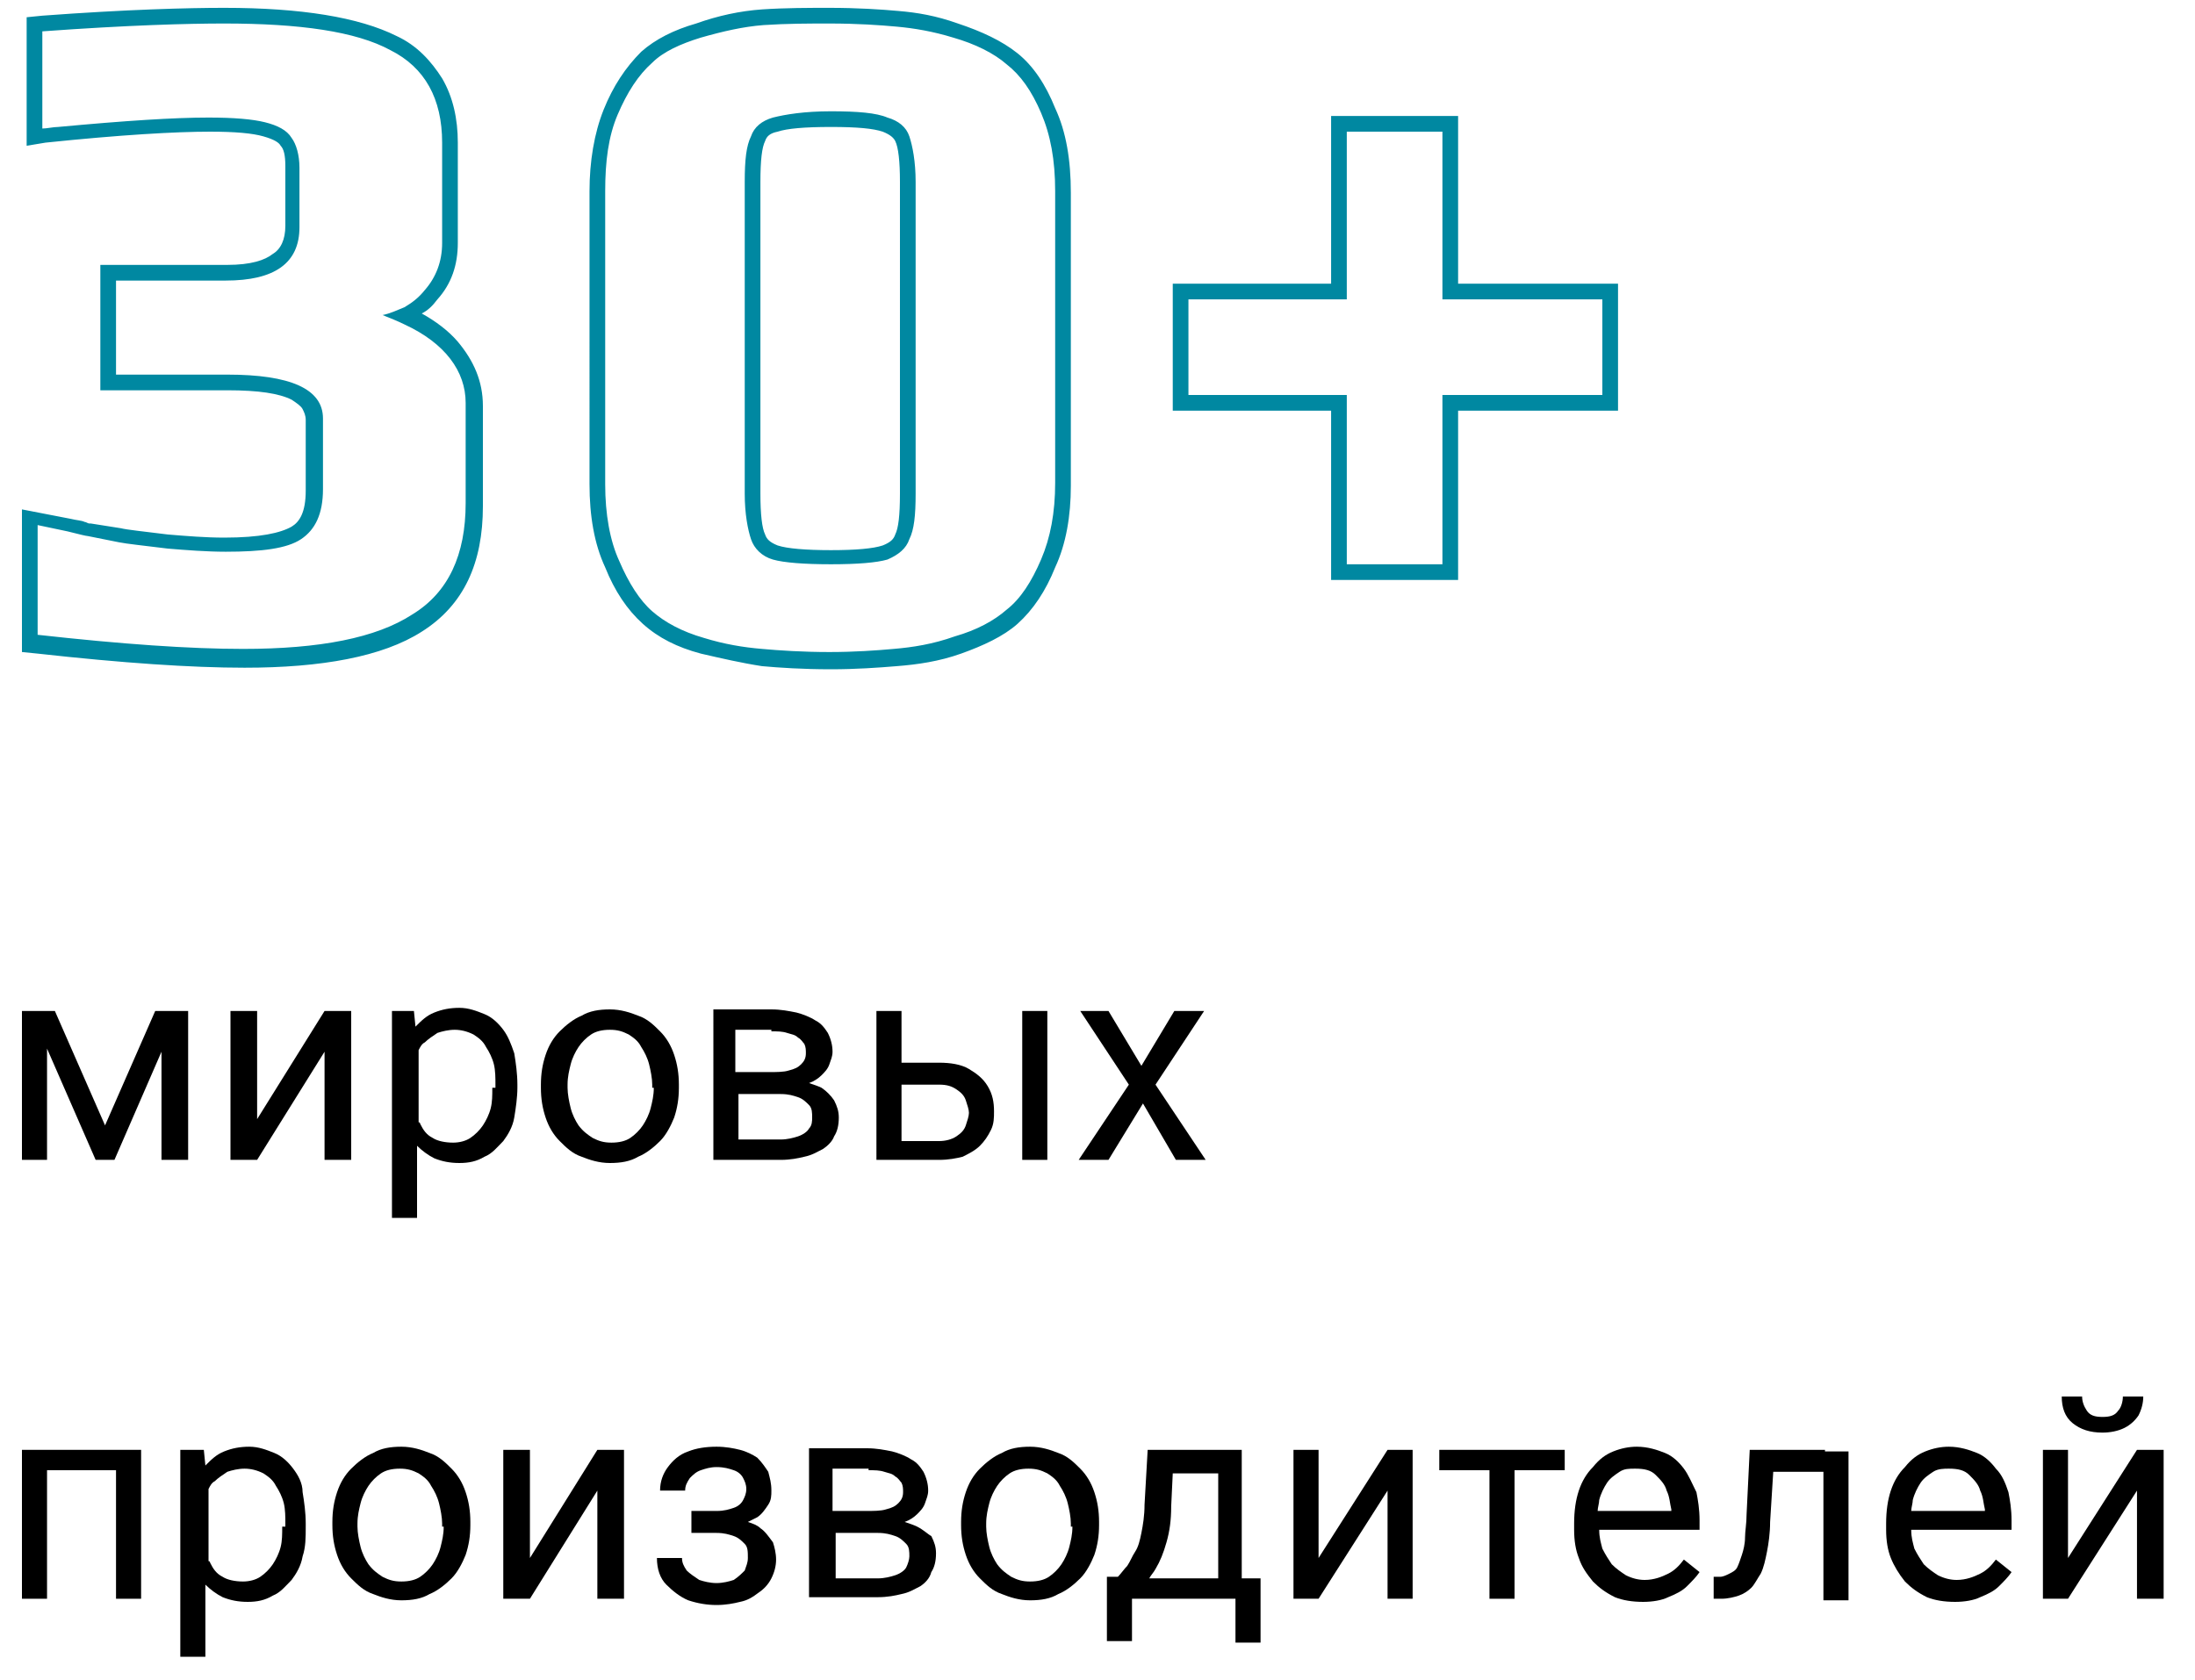
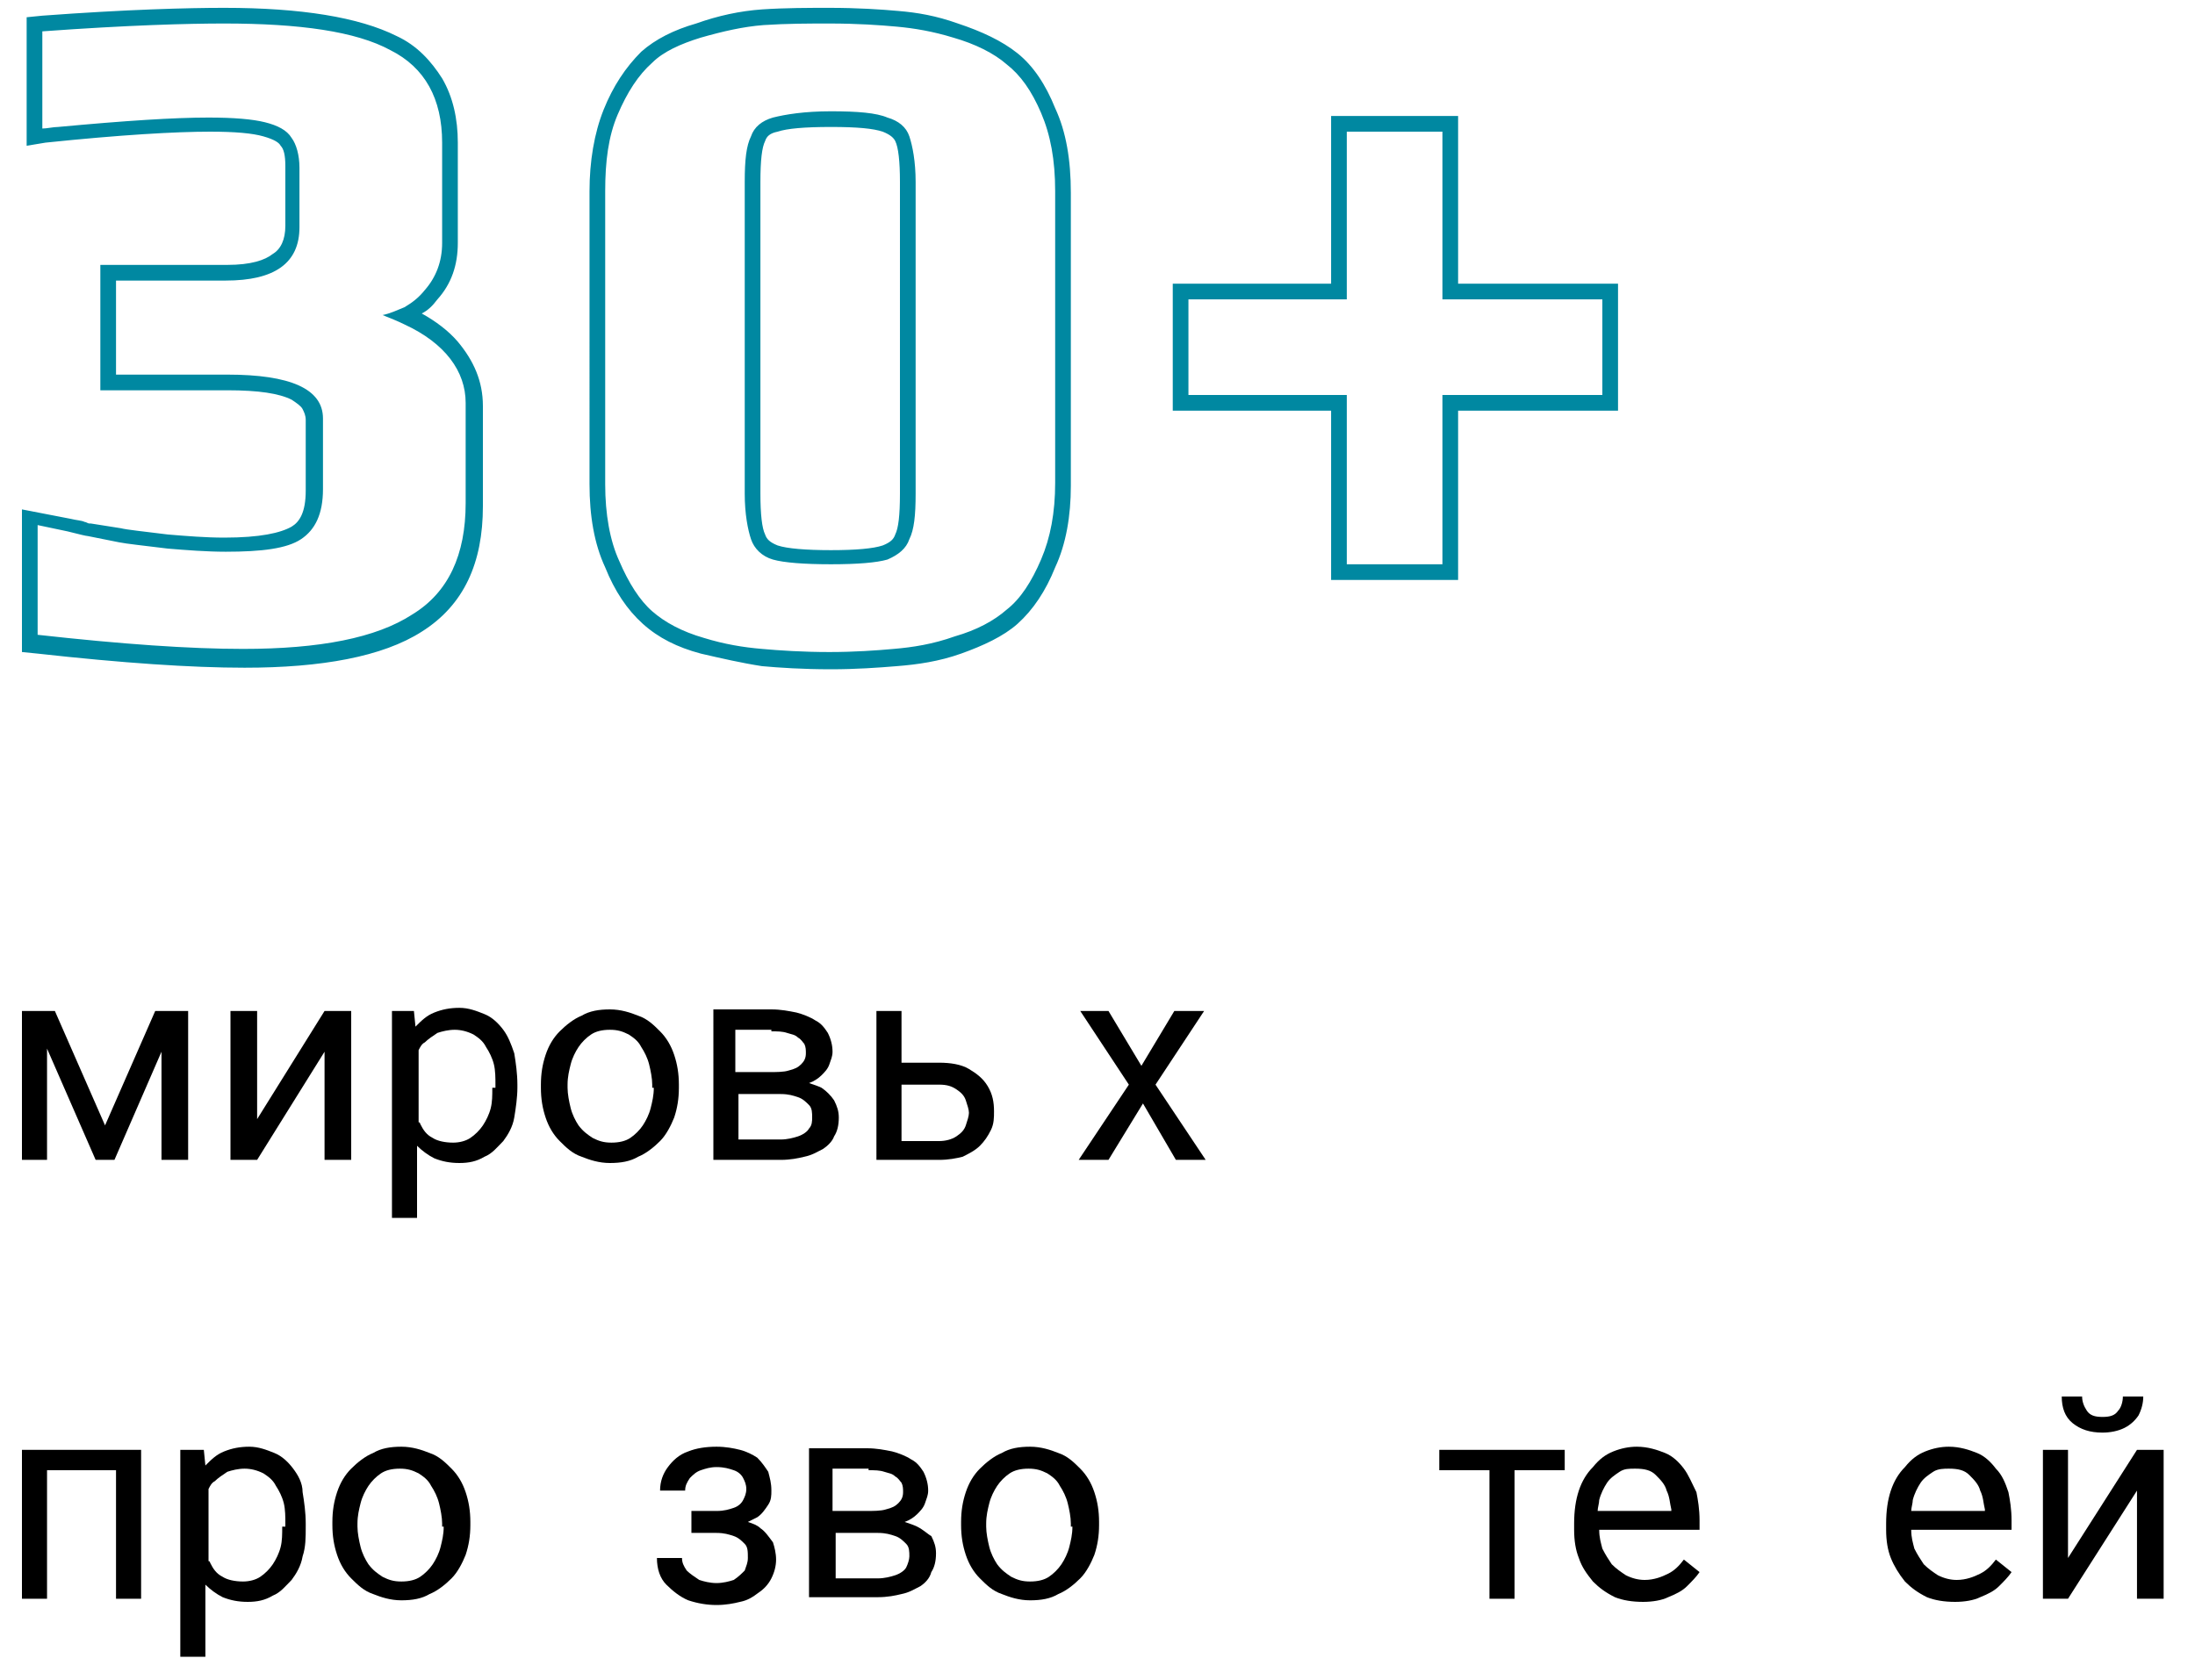
<svg xmlns="http://www.w3.org/2000/svg" id="Layer_1" x="0px" y="0px" viewBox="0 0 140 107.2" style="enable-background:new 0 0 140 107.2;" xml:space="preserve">
  <style type="text/css"> .st0{fill-rule:evenodd;clip-rule:evenodd;fill:#0088A1;} </style>
  <path class="st0" d="M1.4,41.6v-9.1l3.1,0.6l0,0c0.4,0.1,0.7,0.1,0.9,0.2c0.1,0,0.2,0.1,0.3,0.1l0,0c0,0,0.1,0,0.1,0l1.9,0.3 c0,0,0,0,0,0c0.4,0.1,1.4,0.2,3,0.4c1.2,0.1,2.4,0.2,3.6,0.2c2.3,0,3.6-0.3,4.3-0.7l0,0l0,0c0.5-0.3,0.9-0.9,0.9-2.3v-4.5 c0-0.3-0.1-0.5-0.2-0.7c-0.1-0.2-0.4-0.4-0.7-0.6c-0.8-0.4-2.1-0.6-4.1-0.6H6.4v-8h8.1c1.5,0,2.4-0.3,2.9-0.7 c0.5-0.3,0.8-0.9,0.8-1.8v-3.8c0-0.7-0.1-1.1-0.3-1.3l0,0l0,0c-0.1-0.2-0.4-0.4-1.1-0.6l0,0c-0.7-0.2-1.8-0.3-3.4-0.3 c-2.2,0-5.7,0.2-10.5,0.7L1.7,9.3V1.1L2.7,1C8.1,0.6,12,0.5,14.3,0.5c4.9,0,8.6,0.6,11,1.8c1.3,0.6,2.2,1.6,2.9,2.7 c0.7,1.2,1,2.6,1,4.1v6.4c0,1.4-0.4,2.6-1.3,3.6c-0.3,0.4-0.6,0.7-1,0.9c0.9,0.5,1.7,1.1,2.3,1.8c1,1.2,1.6,2.5,1.6,4.1v6.4 c0,3.6-1.2,6.3-3.9,8c-2.5,1.6-6.4,2.3-11.3,2.3c-3.4,0-7.8-0.3-13.2-0.9L1.4,41.6z M25.8,20.7c-0.4-0.2-0.9-0.4-1.4-0.6 c0.5-0.1,0.9-0.3,1.4-0.5c0.5-0.3,0.9-0.6,1.3-1.1c0.7-0.8,1.1-1.8,1.1-3V9.1c0-2.8-1.1-4.8-3.3-5.9C22.7,2,19.1,1.5,14.3,1.5 C12,1.5,8.2,1.6,2.7,2v6.2c0.3,0,0.7-0.1,1-0.1c4.3-0.4,7.4-0.6,9.6-0.6c1.6,0,2.8,0.1,3.6,0.3c0.8,0.2,1.4,0.5,1.7,1 c0.3,0.4,0.5,1.1,0.5,1.9v3.8c0,2.3-1.6,3.4-4.7,3.4H7.4v6h7.1c4,0,6.1,0.9,6.1,2.8v4.5c0,1.6-0.5,2.6-1.4,3.2 c-0.9,0.6-2.5,0.8-4.8,0.8c-1.2,0-2.5-0.1-3.7-0.2c-1.6-0.2-2.6-0.3-3.1-0.4l-2-0.4c-0.1,0-0.5-0.1-1.3-0.3l-1.9-0.4v7 c5.4,0.6,9.7,0.9,13.1,0.9c4.9,0,8.5-0.7,10.8-2.2c2.3-1.4,3.4-3.8,3.4-7.1v-6.4C29.7,23.7,28.4,21.9,25.8,20.7z M44.7,41.7 L44.7,41.7c-1.5-0.4-2.7-1-3.7-1.9l0,0l0,0c-1-0.9-1.8-2.1-2.4-3.6c-0.7-1.5-1-3.3-1-5.3V12.2c0-1.9,0.3-3.7,0.9-5.2 c0.6-1.5,1.4-2.7,2.4-3.7l0,0c0.9-0.8,2.1-1.4,3.5-1.8c1.4-0.5,2.8-0.8,4.2-0.9l0,0l0,0c1.5-0.1,3-0.1,4.3-0.1 c1.8,0,3.3,0.1,4.4,0.2c1.2,0.1,2.4,0.3,3.8,0.8l0,0c1.5,0.5,2.8,1.1,3.8,1.9c1,0.8,1.8,2,2.4,3.5c0.7,1.5,1,3.3,1,5.4v18.7 c0,1.9-0.3,3.7-1,5.2c-0.6,1.5-1.4,2.7-2.4,3.6l0,0c-0.9,0.8-2.2,1.4-3.6,1.9c-1.4,0.5-2.8,0.7-4.1,0.8c-1.2,0.1-2.6,0.2-4.2,0.2 c-1.8,0-3.3-0.1-4.4-0.2C47.3,42.3,46,42,44.7,41.7L44.7,41.7z M66.4,35.7c0.6-1.4,0.9-3,0.9-4.9V12.2c0-2-0.3-3.6-0.9-5 s-1.3-2.4-2.2-3.1c-0.8-0.7-2-1.3-3.4-1.7c-1.3-0.4-2.5-0.6-3.6-0.7c-1.1-0.1-2.5-0.2-4.3-0.2c-1.3,0-2.7,0-4.2,0.1 c-1.3,0.1-2.6,0.4-4,0.8c-1.3,0.4-2.4,0.9-3.1,1.6c-0.9,0.8-1.6,1.9-2.2,3.3c-0.6,1.4-0.8,3-0.8,4.9v18.7c0,1.9,0.3,3.6,0.9,4.9 c0.6,1.4,1.3,2.5,2.1,3.2c0.8,0.7,1.9,1.3,3.3,1.7c1.3,0.4,2.5,0.6,3.7,0.7c1.1,0.1,2.6,0.2,4.3,0.2c1.6,0,3-0.1,4.1-0.2 c1.2-0.1,2.5-0.3,3.9-0.8c1.4-0.4,2.5-1,3.3-1.7C65.1,38.2,65.8,37.1,66.4,35.7z M56.3,8.4L56.3,8.4c-0.6-0.2-1.6-0.3-3.3-0.3 c-1.7,0-2.8,0.1-3.4,0.3l0,0l0,0c-0.5,0.1-0.7,0.3-0.8,0.6c-0.2,0.4-0.3,1.2-0.3,2.6v19.9c0,1.3,0.1,2.2,0.3,2.6 c0.1,0.3,0.3,0.5,0.8,0.7c0.6,0.2,1.8,0.3,3.4,0.3c1.6,0,2.7-0.1,3.3-0.3c0.5-0.2,0.7-0.4,0.8-0.7c0.2-0.4,0.3-1.2,0.3-2.6V11.6 c0-1.3-0.1-2.2-0.3-2.6C57,8.8,56.8,8.6,56.3,8.4L56.3,8.4z M56.6,35.7C55.9,35.9,54.7,36,53,36c-1.7,0-3-0.1-3.7-0.3 c-0.7-0.2-1.2-0.7-1.4-1.3c-0.2-0.6-0.4-1.6-0.4-2.9V11.6c0-1.4,0.1-2.3,0.4-2.9c0.2-0.6,0.7-1,1.4-1.2c0.8-0.2,2-0.4,3.7-0.4 c1.7,0,2.9,0.1,3.6,0.4c0.7,0.2,1.2,0.6,1.4,1.2c0.2,0.6,0.4,1.6,0.4,2.9v19.9c0,1.4-0.1,2.3-0.4,2.9C57.8,35,57.3,35.4,56.6,35.7z M74.8,26.2v-8.1h10.1V7.4H93v10.7h10.2v8.1H93V37h-8.1V26.2H74.8z M85.9,25.2V36H92V25.2h10.2v-6.1H92V8.4h-6.1v10.7H75.8v6.1H85.9 z" />
  <g>
    <polygon points="22.4,74 22.4,64.5 20.7,64.5 16.4,71.4 16.4,64.5 14.7,64.5 14.7,74 16.4,74 20.7,67.1 20.7,74 " />
    <path d="M127.3,93.7c-0.3-0.4-0.7-0.8-1.2-1c-0.5-0.2-1.1-0.4-1.8-0.4c-0.5,0-1,0.1-1.5,0.3c-0.5,0.2-0.9,0.5-1.3,1 c-0.4,0.4-0.7,0.9-0.9,1.5c-0.2,0.6-0.3,1.3-0.3,2.1v0.4c0,0.7,0.1,1.3,0.3,1.8s0.5,1,0.9,1.5c0.4,0.4,0.8,0.7,1.4,1 c0.5,0.2,1.1,0.3,1.8,0.3c0.6,0,1.2-0.1,1.6-0.3c0.5-0.2,0.9-0.4,1.2-0.7c0.3-0.3,0.6-0.6,0.8-0.9l-1-0.8c-0.3,0.4-0.6,0.7-1,0.9 s-0.9,0.4-1.5,0.4c-0.4,0-0.8-0.1-1.2-0.3c-0.3-0.2-0.6-0.4-0.9-0.7c-0.2-0.3-0.4-0.6-0.6-1c-0.1-0.4-0.2-0.7-0.2-1.2h6.4V97 c0-0.7-0.1-1.3-0.2-1.8C127.9,94.6,127.7,94.1,127.3,93.7z M126.7,96.4h-4.8c0-0.2,0.1-0.5,0.1-0.7c0.1-0.4,0.3-0.8,0.5-1.1 c0.2-0.3,0.5-0.5,0.8-0.7c0.3-0.2,0.7-0.2,1-0.2c0.6,0,1,0.1,1.3,0.4c0.3,0.3,0.6,0.6,0.7,1c0.2,0.4,0.2,0.8,0.3,1.2V96.4z" />
    <path d="M18.7,93.7c-0.3-0.4-0.7-0.8-1.2-1c-0.5-0.2-1-0.4-1.6-0.4c-0.6,0-1.1,0.1-1.6,0.3c-0.5,0.2-0.8,0.5-1.2,0.9l-0.1-1h-1.5 v13.2h1.6v-4.6c0.3,0.3,0.7,0.6,1.1,0.8c0.5,0.2,1,0.3,1.6,0.3c0.6,0,1.1-0.1,1.6-0.4c0.5-0.2,0.8-0.6,1.2-1 c0.3-0.4,0.6-0.9,0.7-1.5c0.2-0.6,0.2-1.2,0.2-1.9v-0.2c0-0.7-0.1-1.4-0.2-2C19.3,94.6,19,94.1,18.7,93.7z M18,97.4 c0,0.5,0,0.9-0.1,1.3c-0.1,0.4-0.3,0.8-0.5,1.1c-0.2,0.3-0.5,0.6-0.8,0.8c-0.3,0.2-0.7,0.3-1.1,0.3c-0.5,0-1-0.1-1.3-0.3 c-0.4-0.2-0.6-0.5-0.8-0.9c0,0,0-0.1-0.1-0.1V95c0.1-0.2,0.2-0.4,0.4-0.5c0.2-0.2,0.5-0.4,0.8-0.6c0.3-0.1,0.7-0.2,1.1-0.2 c0.4,0,0.8,0.1,1.2,0.3c0.3,0.2,0.6,0.4,0.8,0.8c0.2,0.3,0.4,0.7,0.5,1.1c0.1,0.4,0.1,0.9,0.1,1.3V97.4z" />
    <polygon points="136.3,92.5 131.9,99.4 131.9,92.5 130.3,92.5 130.3,102 131.9,102 136.3,95.1 136.3,102 138,102 138,92.5 " />
    <path d="M28.8,93.7c-0.4-0.4-0.8-0.8-1.4-1c-0.5-0.2-1.1-0.4-1.8-0.4c-0.7,0-1.3,0.1-1.8,0.4c-0.5,0.2-1,0.6-1.4,1 c-0.4,0.4-0.7,0.9-0.9,1.5c-0.2,0.6-0.3,1.2-0.3,1.9v0.2c0,0.7,0.1,1.3,0.3,1.9c0.2,0.6,0.5,1.1,0.9,1.5c0.4,0.4,0.8,0.8,1.4,1 c0.5,0.2,1.1,0.4,1.8,0.4c0.7,0,1.3-0.1,1.8-0.4c0.5-0.2,1-0.6,1.4-1c0.4-0.4,0.7-1,0.9-1.5c0.2-0.6,0.3-1.2,0.3-1.9v-0.2 c0-0.7-0.1-1.3-0.3-1.9C29.5,94.6,29.2,94.1,28.8,93.7z M28.3,97.4c0,0.5-0.1,0.9-0.2,1.3c-0.1,0.4-0.3,0.8-0.5,1.1 c-0.2,0.3-0.5,0.6-0.8,0.8c-0.3,0.2-0.7,0.3-1.2,0.3c-0.5,0-0.8-0.1-1.2-0.3c-0.3-0.2-0.6-0.4-0.9-0.8c-0.2-0.3-0.4-0.7-0.5-1.1 c-0.1-0.4-0.2-0.9-0.2-1.3v-0.2c0-0.5,0.1-0.9,0.2-1.3c0.1-0.4,0.3-0.8,0.5-1.1c0.2-0.3,0.5-0.6,0.8-0.8c0.3-0.2,0.7-0.3,1.2-0.3 c0.5,0,0.8,0.1,1.2,0.3c0.3,0.2,0.6,0.4,0.8,0.8c0.2,0.3,0.4,0.7,0.5,1.1c0.1,0.4,0.2,0.9,0.2,1.3V97.4z" />
    <polygon points="7.4,92.5 3,92.5 2.8,92.5 1.4,92.5 1.4,102 3,102 3,93.8 7.4,93.8 7.4,102 9,102 9,92.5 7.6,92.5 " />
    <polygon points="70.7,74 72.9,70.4 75,74 76.9,74 73.7,69.2 76.8,64.5 74.9,64.5 72.8,68 70.7,64.5 68.9,64.5 72,69.2 68.8,74 " />
    <path d="M134.1,91.4c0.5,0,1-0.1,1.4-0.3c0.4-0.2,0.7-0.5,0.9-0.8c0.2-0.4,0.3-0.8,0.3-1.2h-1.3c0,0.3-0.1,0.7-0.3,0.9 c-0.2,0.3-0.5,0.4-1,0.4c-0.5,0-0.8-0.1-1-0.4c-0.2-0.3-0.3-0.6-0.3-0.9h-1.3c0,0.7,0.2,1.3,0.7,1.7 C132.7,91.2,133.3,91.4,134.1,91.4z" />
    <path d="M33,69.4v-0.2c0-0.7-0.1-1.4-0.2-2c-0.2-0.6-0.4-1.1-0.7-1.5c-0.3-0.4-0.7-0.8-1.2-1c-0.5-0.2-1-0.4-1.6-0.4 c-0.6,0-1.1,0.1-1.6,0.3c-0.5,0.2-0.8,0.5-1.2,0.9l-0.1-1H25v13.2h1.6v-4.6c0.3,0.3,0.7,0.6,1.1,0.8c0.5,0.2,1,0.3,1.6,0.3 c0.6,0,1.1-0.1,1.6-0.4c0.5-0.2,0.8-0.6,1.2-1c0.3-0.4,0.6-0.9,0.7-1.5C32.9,70.7,33,70,33,69.4z M31.4,69.4c0,0.5,0,0.9-0.1,1.3 c-0.1,0.4-0.3,0.8-0.5,1.1c-0.2,0.3-0.5,0.6-0.8,0.8c-0.3,0.2-0.7,0.3-1.1,0.3c-0.5,0-1-0.1-1.3-0.3c-0.4-0.2-0.6-0.5-0.8-0.9 c0,0,0-0.1-0.1-0.1V67c0.1-0.2,0.2-0.4,0.4-0.5c0.2-0.2,0.5-0.4,0.8-0.6c0.3-0.1,0.7-0.2,1.1-0.2c0.4,0,0.8,0.1,1.2,0.3 c0.3,0.2,0.6,0.4,0.8,0.8c0.2,0.3,0.4,0.7,0.5,1.1c0.1,0.4,0.1,0.9,0.1,1.3V69.4z" />
-     <rect x="65.2" y="64.5" width="1.6" height="9.5" />
    <polygon points="12,74 12,64.5 11.5,64.5 10.3,64.5 9.9,64.5 6.7,71.8 3.5,64.5 3,64.5 1.9,64.5 1.4,64.5 1.4,74 3,74 3,66.9 6.1,74 7.3,74 10.3,67.1 10.3,74 " />
-     <path d="M79.3,92.5h-4.5h-1.2h-0.4L73,96c0,0.7-0.1,1.3-0.2,1.8c-0.1,0.5-0.2,0.9-0.4,1.2c-0.2,0.3-0.3,0.6-0.5,0.9 c-0.2,0.2-0.4,0.5-0.6,0.7h-0.7l0,4.1h1.6V102h5.4h1.2v2.8h1.6v-4.1h-1.2V92.5z M73.3,100.7c0.1-0.2,0.3-0.4,0.4-0.6 c0.3-0.5,0.5-1,0.7-1.7c0.2-0.7,0.3-1.4,0.3-2.3l0.1-2.1h2.9v6.7H73.3z" />
    <path d="M58.5,97.4c-0.2-0.1-0.5-0.2-0.8-0.3c0,0,0,0,0,0c0.3-0.1,0.6-0.3,0.8-0.5c0.2-0.2,0.4-0.4,0.5-0.7 c0.1-0.3,0.2-0.5,0.2-0.8c0-0.4-0.1-0.8-0.3-1.2c-0.2-0.3-0.4-0.6-0.8-0.8c-0.3-0.2-0.8-0.4-1.2-0.5c-0.5-0.1-1-0.2-1.6-0.2h-3.7 v9.5h0.6h1H56c0.6,0,1.1-0.1,1.5-0.2c0.5-0.1,0.8-0.3,1.2-0.5c0.3-0.2,0.6-0.5,0.7-0.9c0.2-0.3,0.3-0.7,0.3-1.2 c0-0.4-0.1-0.7-0.3-1.1C59.2,97.9,58.9,97.6,58.5,97.4z M55.4,93.8c0.4,0,0.7,0,1,0.1c0.3,0.1,0.5,0.1,0.7,0.3 c0.2,0.1,0.3,0.3,0.4,0.4c0.1,0.2,0.1,0.4,0.1,0.6c0,0.3-0.1,0.5-0.3,0.7c-0.2,0.2-0.4,0.3-0.8,0.4c-0.3,0.1-0.8,0.1-1.3,0.1h-1.9 h-0.2v-2.7H55.4z M57.8,100c-0.1,0.2-0.4,0.4-0.7,0.5c-0.3,0.1-0.7,0.2-1.1,0.2h-2.7v-2.9h0.2H56c0.5,0,0.8,0.1,1.1,0.2 c0.3,0.1,0.5,0.3,0.7,0.5c0.2,0.2,0.2,0.5,0.2,0.8C58,99.5,57.9,99.8,57.8,100z" />
-     <polygon points="84.1,99.4 84.1,92.5 82.5,92.5 82.5,102 84.1,102 88.5,95.1 88.5,102 90.1,102 90.1,92.5 88.5,92.5 " />
    <path d="M68.9,93.7c-0.4-0.4-0.8-0.8-1.4-1c-0.5-0.2-1.1-0.4-1.8-0.4c-0.7,0-1.3,0.1-1.8,0.4c-0.5,0.2-1,0.6-1.4,1 c-0.4,0.4-0.7,0.9-0.9,1.5c-0.2,0.6-0.3,1.2-0.3,1.9v0.2c0,0.7,0.1,1.3,0.3,1.9c0.2,0.6,0.5,1.1,0.9,1.5c0.4,0.4,0.8,0.8,1.4,1 c0.5,0.2,1.1,0.4,1.8,0.4c0.7,0,1.3-0.1,1.8-0.4c0.5-0.2,1-0.6,1.4-1c0.4-0.4,0.7-1,0.9-1.5c0.2-0.6,0.3-1.2,0.3-1.9v-0.2 c0-0.7-0.1-1.3-0.3-1.9C69.6,94.6,69.3,94.1,68.9,93.7z M68.4,97.4c0,0.5-0.1,0.9-0.2,1.3c-0.1,0.4-0.3,0.8-0.5,1.1 c-0.2,0.3-0.5,0.6-0.8,0.8c-0.3,0.2-0.7,0.3-1.2,0.3c-0.5,0-0.8-0.1-1.2-0.3c-0.3-0.2-0.6-0.4-0.9-0.8c-0.2-0.3-0.4-0.7-0.5-1.1 c-0.1-0.4-0.2-0.9-0.2-1.3v-0.2c0-0.5,0.1-0.9,0.2-1.3c0.1-0.4,0.3-0.8,0.5-1.1c0.2-0.3,0.5-0.6,0.8-0.8c0.3-0.2,0.7-0.3,1.2-0.3 c0.5,0,0.8,0.1,1.2,0.3c0.3,0.2,0.6,0.4,0.8,0.8c0.2,0.3,0.4,0.7,0.5,1.1c0.1,0.4,0.2,0.9,0.2,1.3V97.4z" />
    <polygon points="95,92.5 91.8,92.5 91.8,93.8 95,93.8 95,102 96.6,102 96.6,93.8 99.8,93.8 99.8,92.5 96.6,92.5 " />
    <path d="M63.2,72.1c0.2-0.4,0.2-0.8,0.2-1.2c0-0.6-0.1-1.1-0.4-1.6c-0.3-0.5-0.7-0.8-1.2-1.1c-0.5-0.3-1.2-0.4-1.9-0.4h-2.4v-3.3 h-1.6V74h4c0.6,0,1.1-0.1,1.5-0.2c0.4-0.2,0.8-0.4,1.1-0.7C62.8,72.8,63,72.5,63.2,72.1z M61.6,71.8c-0.1,0.3-0.3,0.5-0.6,0.7 c-0.3,0.2-0.7,0.3-1.1,0.3h-2.4v-3.6h2.4c0.5,0,0.8,0.1,1.1,0.3c0.3,0.2,0.5,0.4,0.6,0.7c0.1,0.3,0.2,0.6,0.2,0.8 C61.8,71.2,61.7,71.5,61.6,71.8z" />
-     <path d="M116.4,92.5h-3.2H112h-0.4l-0.2,4.1c0,0.6-0.1,1.1-0.1,1.5c0,0.4-0.1,0.8-0.2,1.1c-0.1,0.3-0.2,0.6-0.3,0.8 c-0.1,0.2-0.3,0.3-0.5,0.4c-0.2,0.1-0.4,0.2-0.6,0.2l-0.4,0v1.4h0.5c0.4,0,0.8-0.1,1.1-0.2c0.3-0.1,0.6-0.3,0.8-0.5 c0.2-0.2,0.4-0.6,0.6-0.9c0.2-0.4,0.3-0.9,0.4-1.4c0.1-0.5,0.2-1.2,0.2-1.9l0.2-3.2h3.2v8.2h1.6v-9.5h-1.4H116.4z" />
    <path d="M48.5,97.5c-0.2-0.2-0.5-0.3-0.8-0.4c0.2-0.1,0.4-0.2,0.6-0.3c0.3-0.2,0.5-0.5,0.7-0.8c0.2-0.3,0.2-0.6,0.2-0.9 c0-0.5-0.1-0.8-0.2-1.2c-0.2-0.3-0.4-0.6-0.7-0.9c-0.3-0.2-0.7-0.4-1.1-0.5c-0.4-0.1-0.9-0.2-1.5-0.2c-0.7,0-1.3,0.1-1.8,0.3 c-0.6,0.2-1,0.6-1.3,1c-0.3,0.4-0.5,0.9-0.5,1.5h1.6c0-0.3,0.1-0.5,0.3-0.8c0.2-0.2,0.4-0.4,0.7-0.5c0.3-0.1,0.6-0.2,1-0.2 c0.5,0,0.8,0.1,1.1,0.2c0.3,0.1,0.5,0.3,0.6,0.5c0.1,0.2,0.2,0.4,0.2,0.7c0,0.3-0.1,0.5-0.2,0.7c-0.1,0.2-0.3,0.4-0.6,0.5 c-0.3,0.1-0.6,0.2-1.1,0.2h-1.6v0.4v0.6v0.4h1.6c0.5,0,0.8,0.1,1.1,0.2c0.3,0.1,0.5,0.3,0.7,0.5s0.2,0.5,0.2,0.9 c0,0.3-0.1,0.5-0.2,0.8c-0.2,0.2-0.4,0.4-0.7,0.6c-0.3,0.1-0.7,0.2-1.1,0.2c-0.4,0-0.8-0.1-1.1-0.2c-0.3-0.2-0.6-0.4-0.8-0.6 c-0.2-0.3-0.3-0.5-0.3-0.8h-1.6c0,0.7,0.2,1.3,0.6,1.7c0.4,0.4,0.9,0.8,1.4,1c0.6,0.2,1.2,0.3,1.8,0.3c0.6,0,1.1-0.1,1.5-0.2 c0.5-0.1,0.8-0.3,1.2-0.6c0.3-0.2,0.6-0.5,0.8-0.9c0.2-0.4,0.3-0.8,0.3-1.2c0-0.4-0.1-0.8-0.2-1.1C49,98,48.8,97.7,48.5,97.5z" />
    <path d="M43,71.3c0.2-0.6,0.3-1.2,0.3-1.9v-0.2c0-0.7-0.1-1.3-0.3-1.9c-0.2-0.6-0.5-1.1-0.9-1.5c-0.4-0.4-0.8-0.8-1.4-1 c-0.5-0.2-1.1-0.4-1.8-0.4c-0.7,0-1.3,0.1-1.8,0.4c-0.5,0.2-1,0.6-1.4,1c-0.4,0.4-0.7,0.9-0.9,1.5c-0.2,0.6-0.3,1.2-0.3,1.9v0.2 c0,0.7,0.1,1.3,0.3,1.9c0.2,0.6,0.5,1.1,0.9,1.5c0.4,0.4,0.8,0.8,1.4,1c0.5,0.2,1.1,0.4,1.8,0.4c0.7,0,1.3-0.1,1.8-0.4 c0.5-0.2,1-0.6,1.4-1C42.5,72.4,42.8,71.8,43,71.3z M41.7,69.4c0,0.5-0.1,0.9-0.2,1.3c-0.1,0.4-0.3,0.8-0.5,1.1 c-0.2,0.3-0.5,0.6-0.8,0.8c-0.3,0.2-0.7,0.3-1.2,0.3c-0.5,0-0.8-0.1-1.2-0.3c-0.3-0.2-0.6-0.4-0.9-0.8c-0.2-0.3-0.4-0.7-0.5-1.1 c-0.1-0.4-0.2-0.9-0.2-1.3v-0.2c0-0.5,0.1-0.9,0.2-1.3c0.1-0.4,0.3-0.8,0.5-1.1c0.2-0.3,0.5-0.6,0.8-0.8c0.3-0.2,0.7-0.3,1.2-0.3 c0.5,0,0.8,0.1,1.2,0.3c0.3,0.2,0.6,0.4,0.8,0.8c0.2,0.3,0.4,0.7,0.5,1.1c0.1,0.4,0.2,0.9,0.2,1.3V69.4z" />
    <path d="M107.4,93.7c-0.3-0.4-0.7-0.8-1.2-1c-0.5-0.2-1.1-0.4-1.8-0.4c-0.5,0-1,0.1-1.5,0.3c-0.5,0.2-0.9,0.5-1.3,1 c-0.4,0.4-0.7,0.9-0.9,1.5c-0.2,0.6-0.3,1.3-0.3,2.1v0.4c0,0.7,0.1,1.3,0.3,1.8c0.2,0.6,0.5,1,0.9,1.5c0.4,0.4,0.8,0.7,1.4,1 c0.5,0.2,1.1,0.3,1.8,0.3c0.6,0,1.2-0.1,1.6-0.3c0.5-0.2,0.9-0.4,1.2-0.7c0.3-0.3,0.6-0.6,0.8-0.9l-1-0.8c-0.3,0.4-0.6,0.7-1,0.9 c-0.4,0.2-0.9,0.4-1.5,0.4c-0.4,0-0.8-0.1-1.2-0.3c-0.3-0.2-0.6-0.4-0.9-0.7c-0.2-0.3-0.4-0.6-0.6-1c-0.1-0.4-0.2-0.7-0.2-1.2h6.4 V97c0-0.7-0.1-1.3-0.2-1.8C107.9,94.6,107.7,94.1,107.4,93.7z M106.7,96.4h-4.8c0-0.2,0.1-0.5,0.1-0.7c0.1-0.4,0.3-0.8,0.5-1.1 c0.2-0.3,0.5-0.5,0.8-0.7c0.3-0.2,0.6-0.2,1-0.2c0.6,0,1,0.1,1.3,0.4c0.3,0.3,0.6,0.6,0.7,1c0.2,0.4,0.2,0.8,0.3,1.2V96.4z" />
    <path d="M53.2,72.5c0.2-0.3,0.3-0.7,0.3-1.2c0-0.4-0.1-0.7-0.3-1.1c-0.2-0.3-0.5-0.6-0.8-0.8c-0.2-0.1-0.5-0.2-0.8-0.3c0,0,0,0,0,0 c0.3-0.1,0.6-0.3,0.8-0.5c0.2-0.2,0.4-0.4,0.5-0.7c0.1-0.3,0.2-0.5,0.2-0.8c0-0.4-0.1-0.8-0.3-1.2c-0.2-0.3-0.4-0.6-0.8-0.8 c-0.3-0.2-0.8-0.4-1.2-0.5c-0.5-0.1-1-0.2-1.6-0.2h-3.7V74h0.6h1h2.7c0.6,0,1.1-0.1,1.5-0.2c0.5-0.1,0.8-0.3,1.2-0.5 C52.8,73.1,53.1,72.8,53.2,72.5z M49.2,65.8c0.4,0,0.7,0,1,0.1c0.3,0.1,0.5,0.1,0.7,0.3c0.2,0.1,0.3,0.3,0.4,0.4 c0.1,0.2,0.1,0.4,0.1,0.6c0,0.3-0.1,0.5-0.3,0.7c-0.2,0.2-0.4,0.3-0.8,0.4c-0.3,0.1-0.8,0.1-1.3,0.1h-1.9h-0.2v-2.7H49.2z M51.6,72 c-0.1,0.2-0.4,0.4-0.7,0.5c-0.3,0.1-0.7,0.2-1.1,0.2h-2.7v-2.9h0.2h2.5c0.5,0,0.8,0.1,1.1,0.2c0.3,0.1,0.5,0.3,0.7,0.5 c0.2,0.2,0.2,0.5,0.2,0.8C51.8,71.5,51.8,71.8,51.6,72z" />
-     <polygon points="33.8,99.4 33.8,92.5 32.1,92.5 32.1,102 33.8,102 38.1,95.1 38.1,102 39.8,102 39.8,92.5 38.1,92.5 " />
  </g>
</svg>